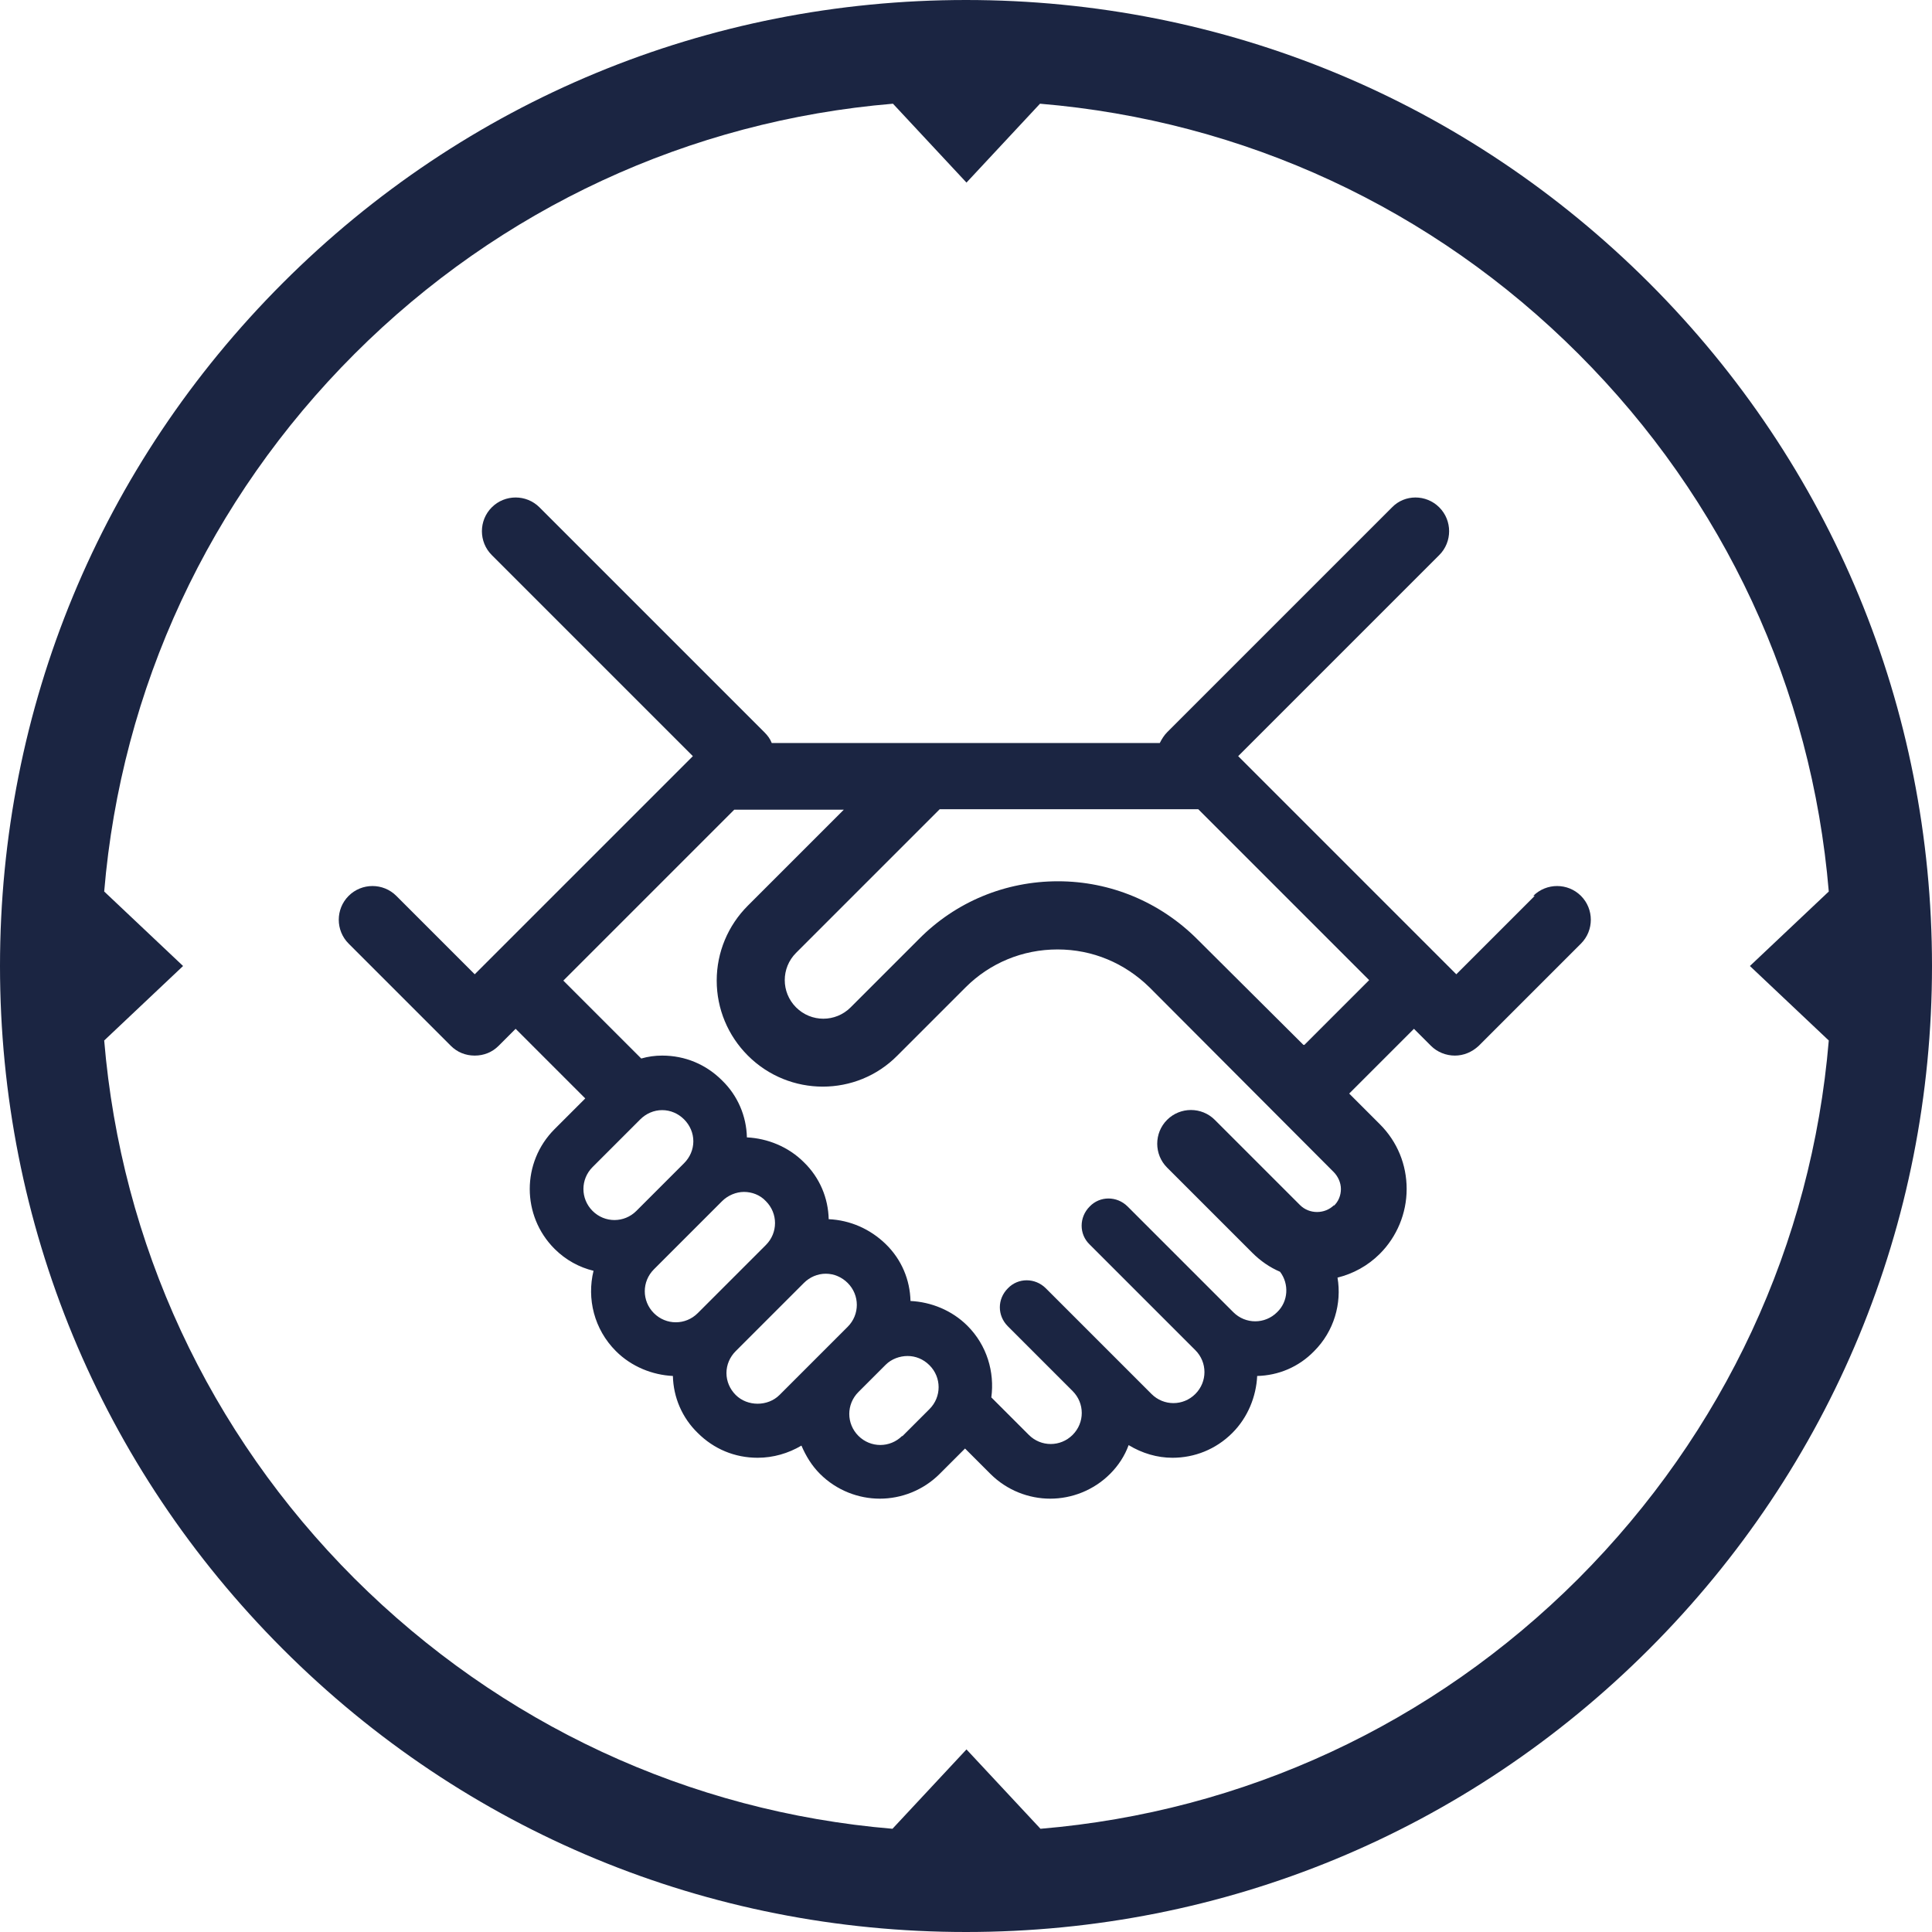
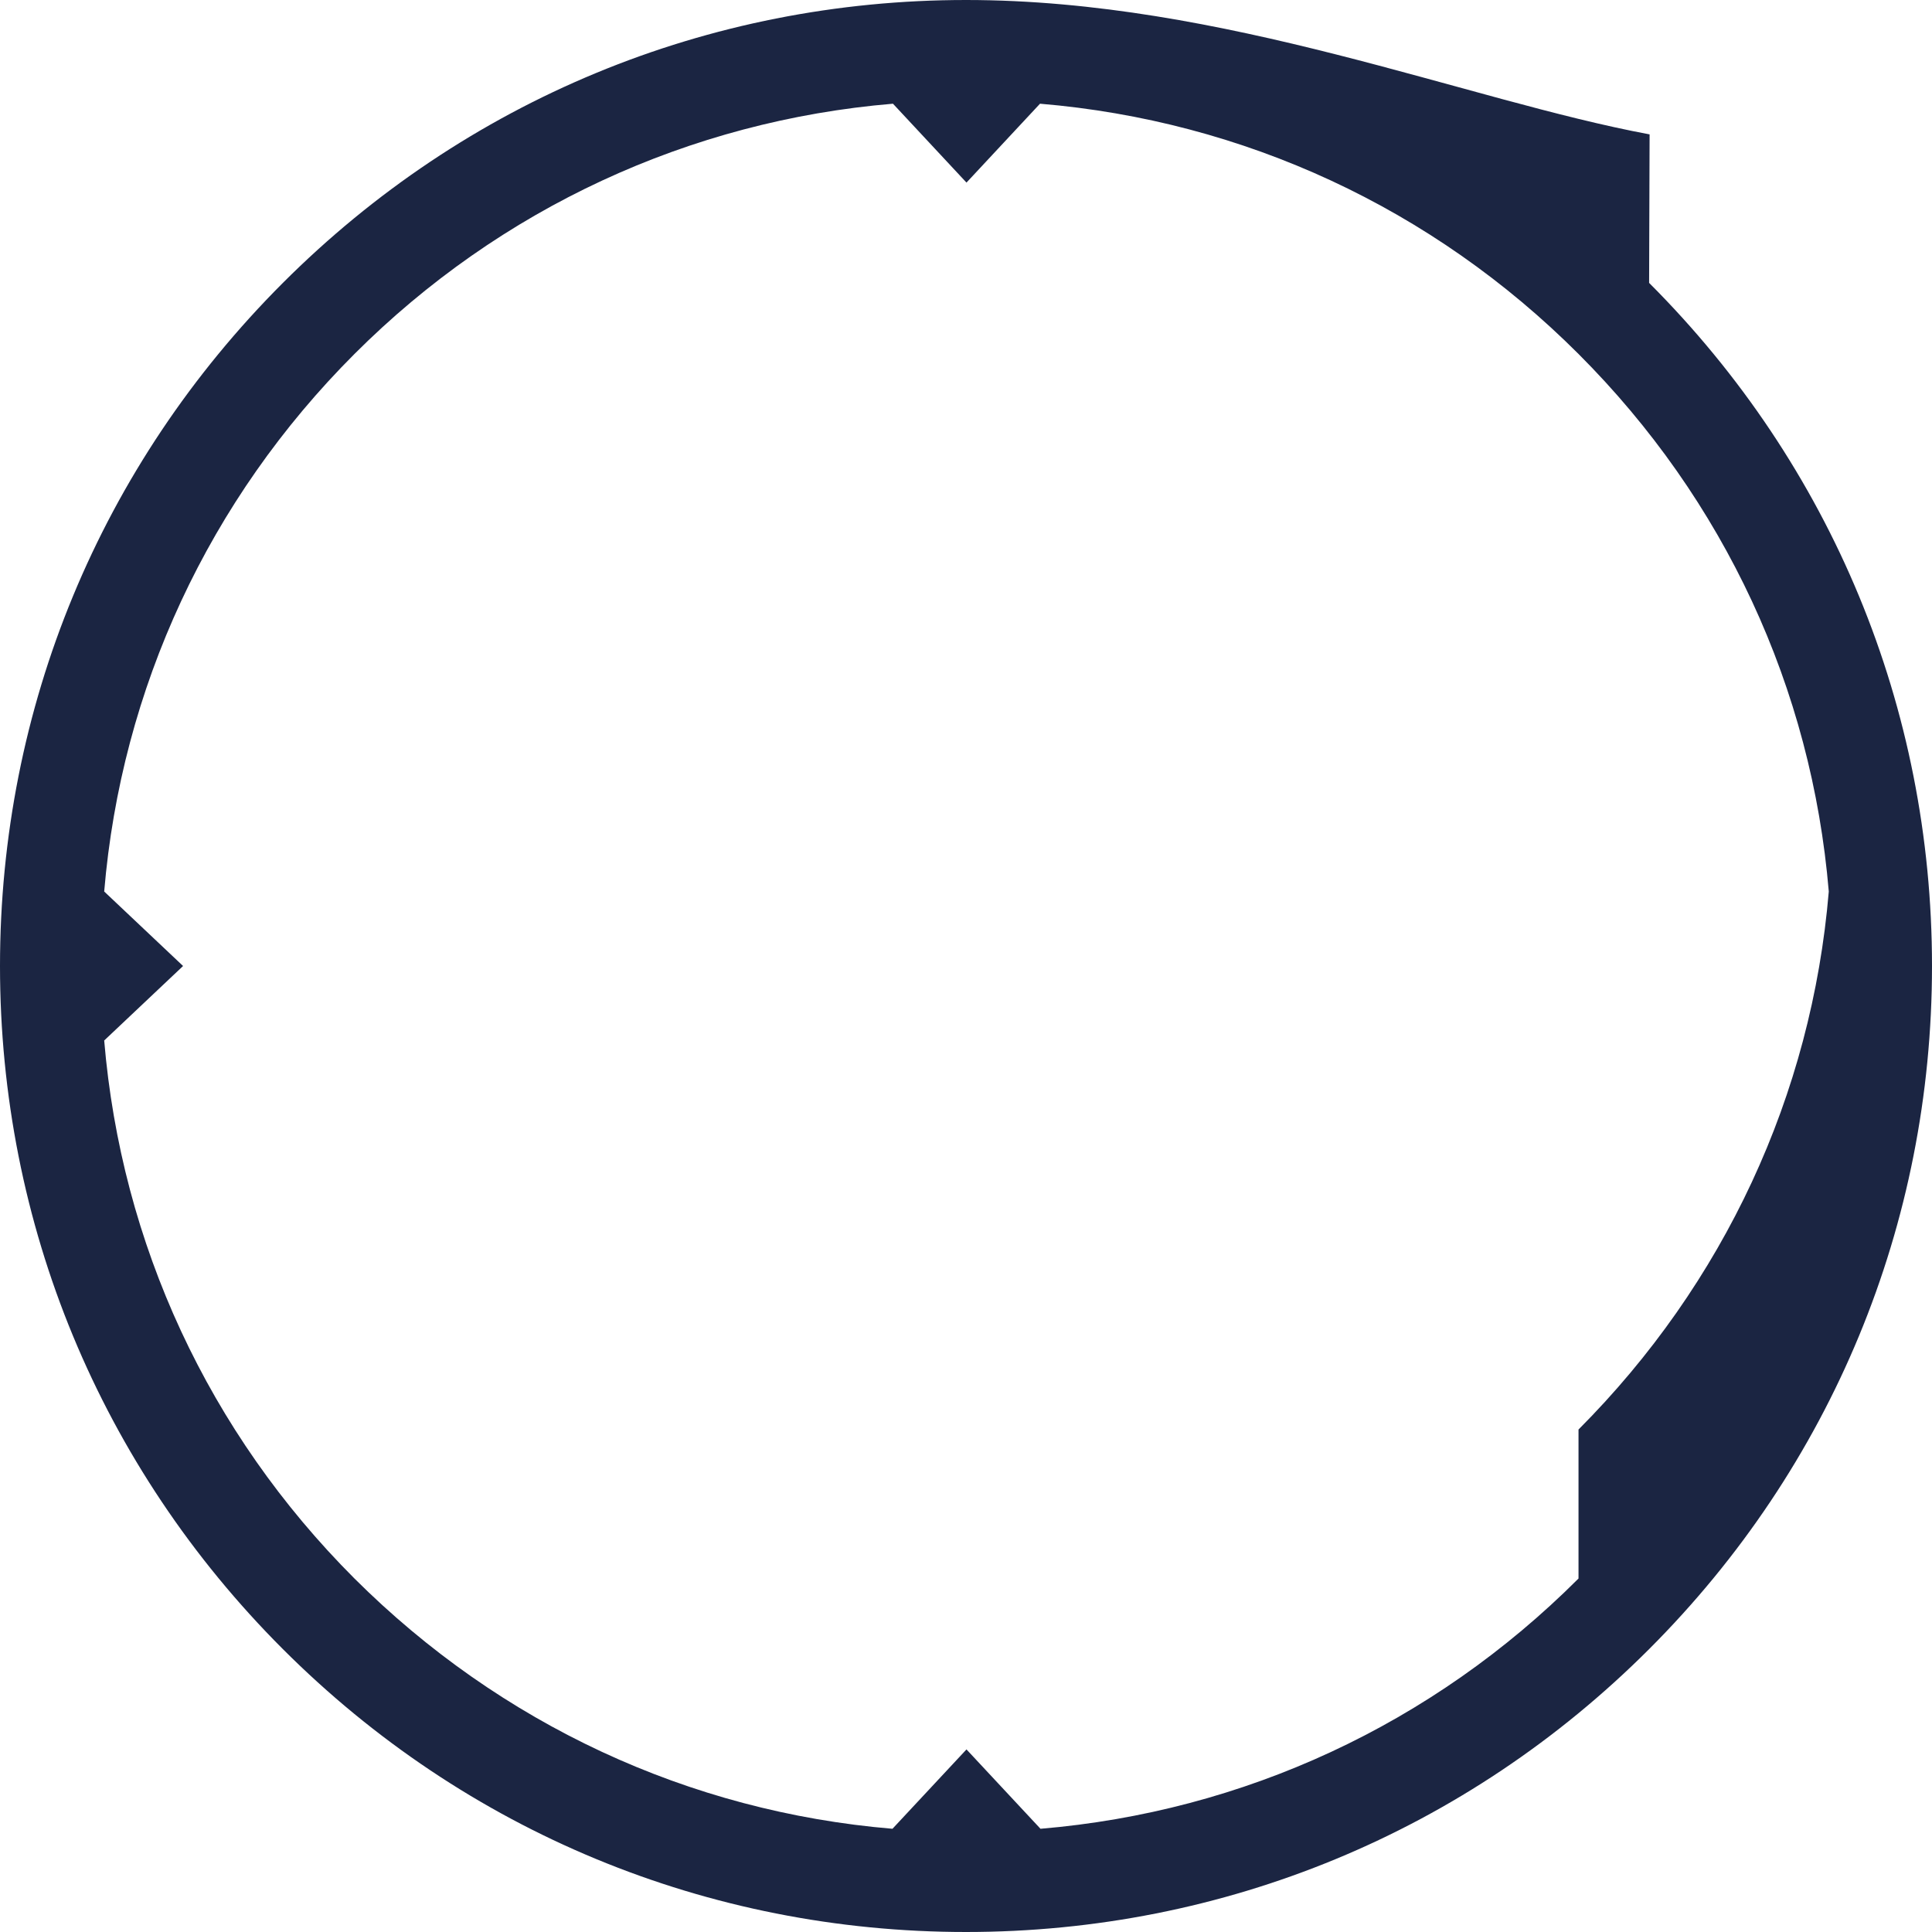
<svg xmlns="http://www.w3.org/2000/svg" id="Calque_2" data-name="Calque 2" viewBox="0 0 39.68 39.68">
  <defs>
    <style>
      .cls-1 {
        fill: #1b2542;
        stroke-width: 0px;
      }
    </style>
  </defs>
  <g id="Calque_1-2" data-name="Calque 1">
    <g>
-       <path class="cls-1" d="m32.42,32.42c-3,3-6.88,4.79-11.05,5.14l-1.52-1.63-1.52,1.63c-4.18-.35-8.05-2.15-11.05-5.14-3-3-4.79-6.88-5.14-11.05l1.62-1.53-1.62-1.53c.35-4.17,2.15-8.05,5.14-11.04s6.88-4.79,11.06-5.14l1.51,1.62,1.51-1.62c4.18.35,8.06,2.14,11.06,5.14s4.79,6.87,5.14,11.04l-1.62,1.53,1.62,1.53c-.35,4.18-2.15,8.05-5.14,11.05m1.46-26.6C30.12,2.06,25.14,0,19.84,0S9.56,2.06,5.81,5.81C2.06,9.56,0,14.54,0,19.84s2.06,10.28,5.81,14.03c3.75,3.75,8.73,5.81,14.03,5.81s10.28-2.06,14.03-5.81c3.75-3.75,5.81-8.73,5.81-14.03s-2.06-10.28-5.81-14.03" />
-       <path class="cls-1" d="m26.77,21.46l-2.18-2.17c-.76-.76-1.78-1.19-2.86-1.19s-2.1.42-2.86,1.19l-1.4,1.4c-.31.31-.81.31-1.12,0-.31-.31-.31-.81,0-1.12l2.95-2.95h5.31l3.51,3.51-1.33,1.33Zm.63,3.29c-.19.19-.51.19-.7,0l-1.75-1.75c-.27-.27-.71-.27-.98,0-.27.27-.27.71,0,.98l1.75,1.75c.17.17.36.3.57.39.19.25.17.61-.06.83-.25.25-.65.25-.9,0h0s0,0,0,0l-2.17-2.17c-.22-.22-.57-.22-.78,0-.22.22-.22.57,0,.78l2.17,2.17c.25.25.25.65,0,.9s-.65.25-.9,0l-2.17-2.17c-.22-.22-.57-.22-.78,0-.22.22-.22.56,0,.78l1.33,1.33c.25.25.25.65,0,.9-.25.25-.65.25-.9,0l-.77-.77c.07-.52-.09-1.07-.49-1.47-.32-.32-.75-.49-1.17-.51-.01-.43-.18-.85-.51-1.17-.32-.31-.73-.49-1.17-.51-.01-.43-.18-.85-.51-1.17-.32-.32-.75-.49-1.17-.51-.01-.44-.19-.86-.51-1.17-.33-.33-.76-.51-1.23-.51-.15,0-.29.02-.43.06l-1.6-1.6,3.51-3.51h2.25l-1.97,1.97c-.41.41-.64.96-.64,1.54s.23,1.13.64,1.54c.85.85,2.23.85,3.07,0l1.4-1.4c.5-.5,1.17-.78,1.89-.78s1.38.28,1.89.78l3.78,3.79c.09.09.15.22.15.35s-.05.26-.15.35m-8.86,4.72c-.25.25-.65.25-.9,0-.25-.25-.25-.65,0-.9l.56-.56s0,0,0,0c.12-.12.29-.18.45-.18s.32.06.45.19c.25.25.25.65,0,.9l-.56.56Zm-2.52-.84c-.24.24-.66.24-.9,0-.12-.12-.19-.28-.19-.45s.07-.33.19-.45l1.4-1.4c.12-.12.28-.19.45-.19s.33.07.45.19c.25.25.25.65,0,.9l-.56.56h0s-.84.84-.84.84h0Zm-2.58-2.58l.42-.42s0,0,0,0l.98-.98h0c.12-.12.29-.19.45-.19s.33.06.45.19c.25.25.25.65,0,.9l-1.4,1.4c-.25.25-.65.25-.9,0-.25-.25-.25-.65,0-.9m-1.26-2.1l.98-.98c.12-.12.28-.19.45-.19s.33.07.45.19c.12.12.19.28.19.45s-.07.33-.19.45l-.98.98c-.25.25-.65.25-.9,0-.25-.25-.25-.65,0-.9m19.35-5.57l-1.61,1.61-.35-.35h0s0,0,0,0l-4.13-4.13,4.13-4.13c.27-.27.27-.71,0-.98s-.71-.27-.97,0l-4.62,4.62c-.06.06-.11.14-.15.22h-7.97c-.03-.08-.08-.15-.15-.22l-4.62-4.62c-.27-.27-.71-.27-.98,0-.27.27-.27.71,0,.98l4.13,4.13-4.48,4.48-1.61-1.61c-.27-.27-.71-.27-.98,0s-.27.71,0,.98l2.1,2.1c.13.13.3.2.49.2s.36-.07.49-.2l.35-.35,1.43,1.43-.63.63c-.68.68-.68,1.78,0,2.46.23.23.51.38.8.45-.14.57.01,1.2.46,1.65.32.32.75.49,1.17.51.01.44.19.86.51,1.17.33.33.76.51,1.23.51.32,0,.63-.09.9-.25.09.21.21.41.38.58.34.34.79.51,1.23.51s.89-.17,1.23-.51l.52-.52.52.52c.34.34.79.51,1.23.51s.89-.17,1.23-.51c.17-.17.3-.37.38-.59.28.17.59.26.9.26.45,0,.89-.17,1.23-.51.32-.32.49-.75.51-1.17.43-.01.85-.18,1.17-.51.41-.41.57-.98.48-1.51.32-.08.62-.24.87-.49.35-.35.55-.83.55-1.33s-.19-.97-.55-1.33l-.63-.63,1.33-1.33.35.35c.13.13.31.2.49.2s.35-.07.49-.2l2.1-2.1c.27-.27.27-.71,0-.98-.27-.27-.71-.27-.98,0" />
+       <path class="cls-1" d="m32.42,32.42c-3,3-6.88,4.79-11.05,5.14l-1.52-1.63-1.52,1.63c-4.18-.35-8.05-2.15-11.05-5.14-3-3-4.79-6.88-5.14-11.05l1.62-1.53-1.62-1.53c.35-4.17,2.15-8.05,5.14-11.04s6.88-4.79,11.06-5.14l1.51,1.62,1.51-1.62c4.18.35,8.06,2.14,11.06,5.14s4.79,6.87,5.14,11.04c-.35,4.18-2.15,8.05-5.14,11.05m1.46-26.6C30.12,2.06,25.14,0,19.84,0S9.56,2.06,5.81,5.81C2.06,9.56,0,14.54,0,19.84s2.06,10.28,5.81,14.03c3.75,3.75,8.73,5.81,14.03,5.81s10.28-2.06,14.03-5.81c3.75-3.75,5.81-8.73,5.81-14.03s-2.06-10.28-5.81-14.03" />
    </g>
  </g>
</svg>